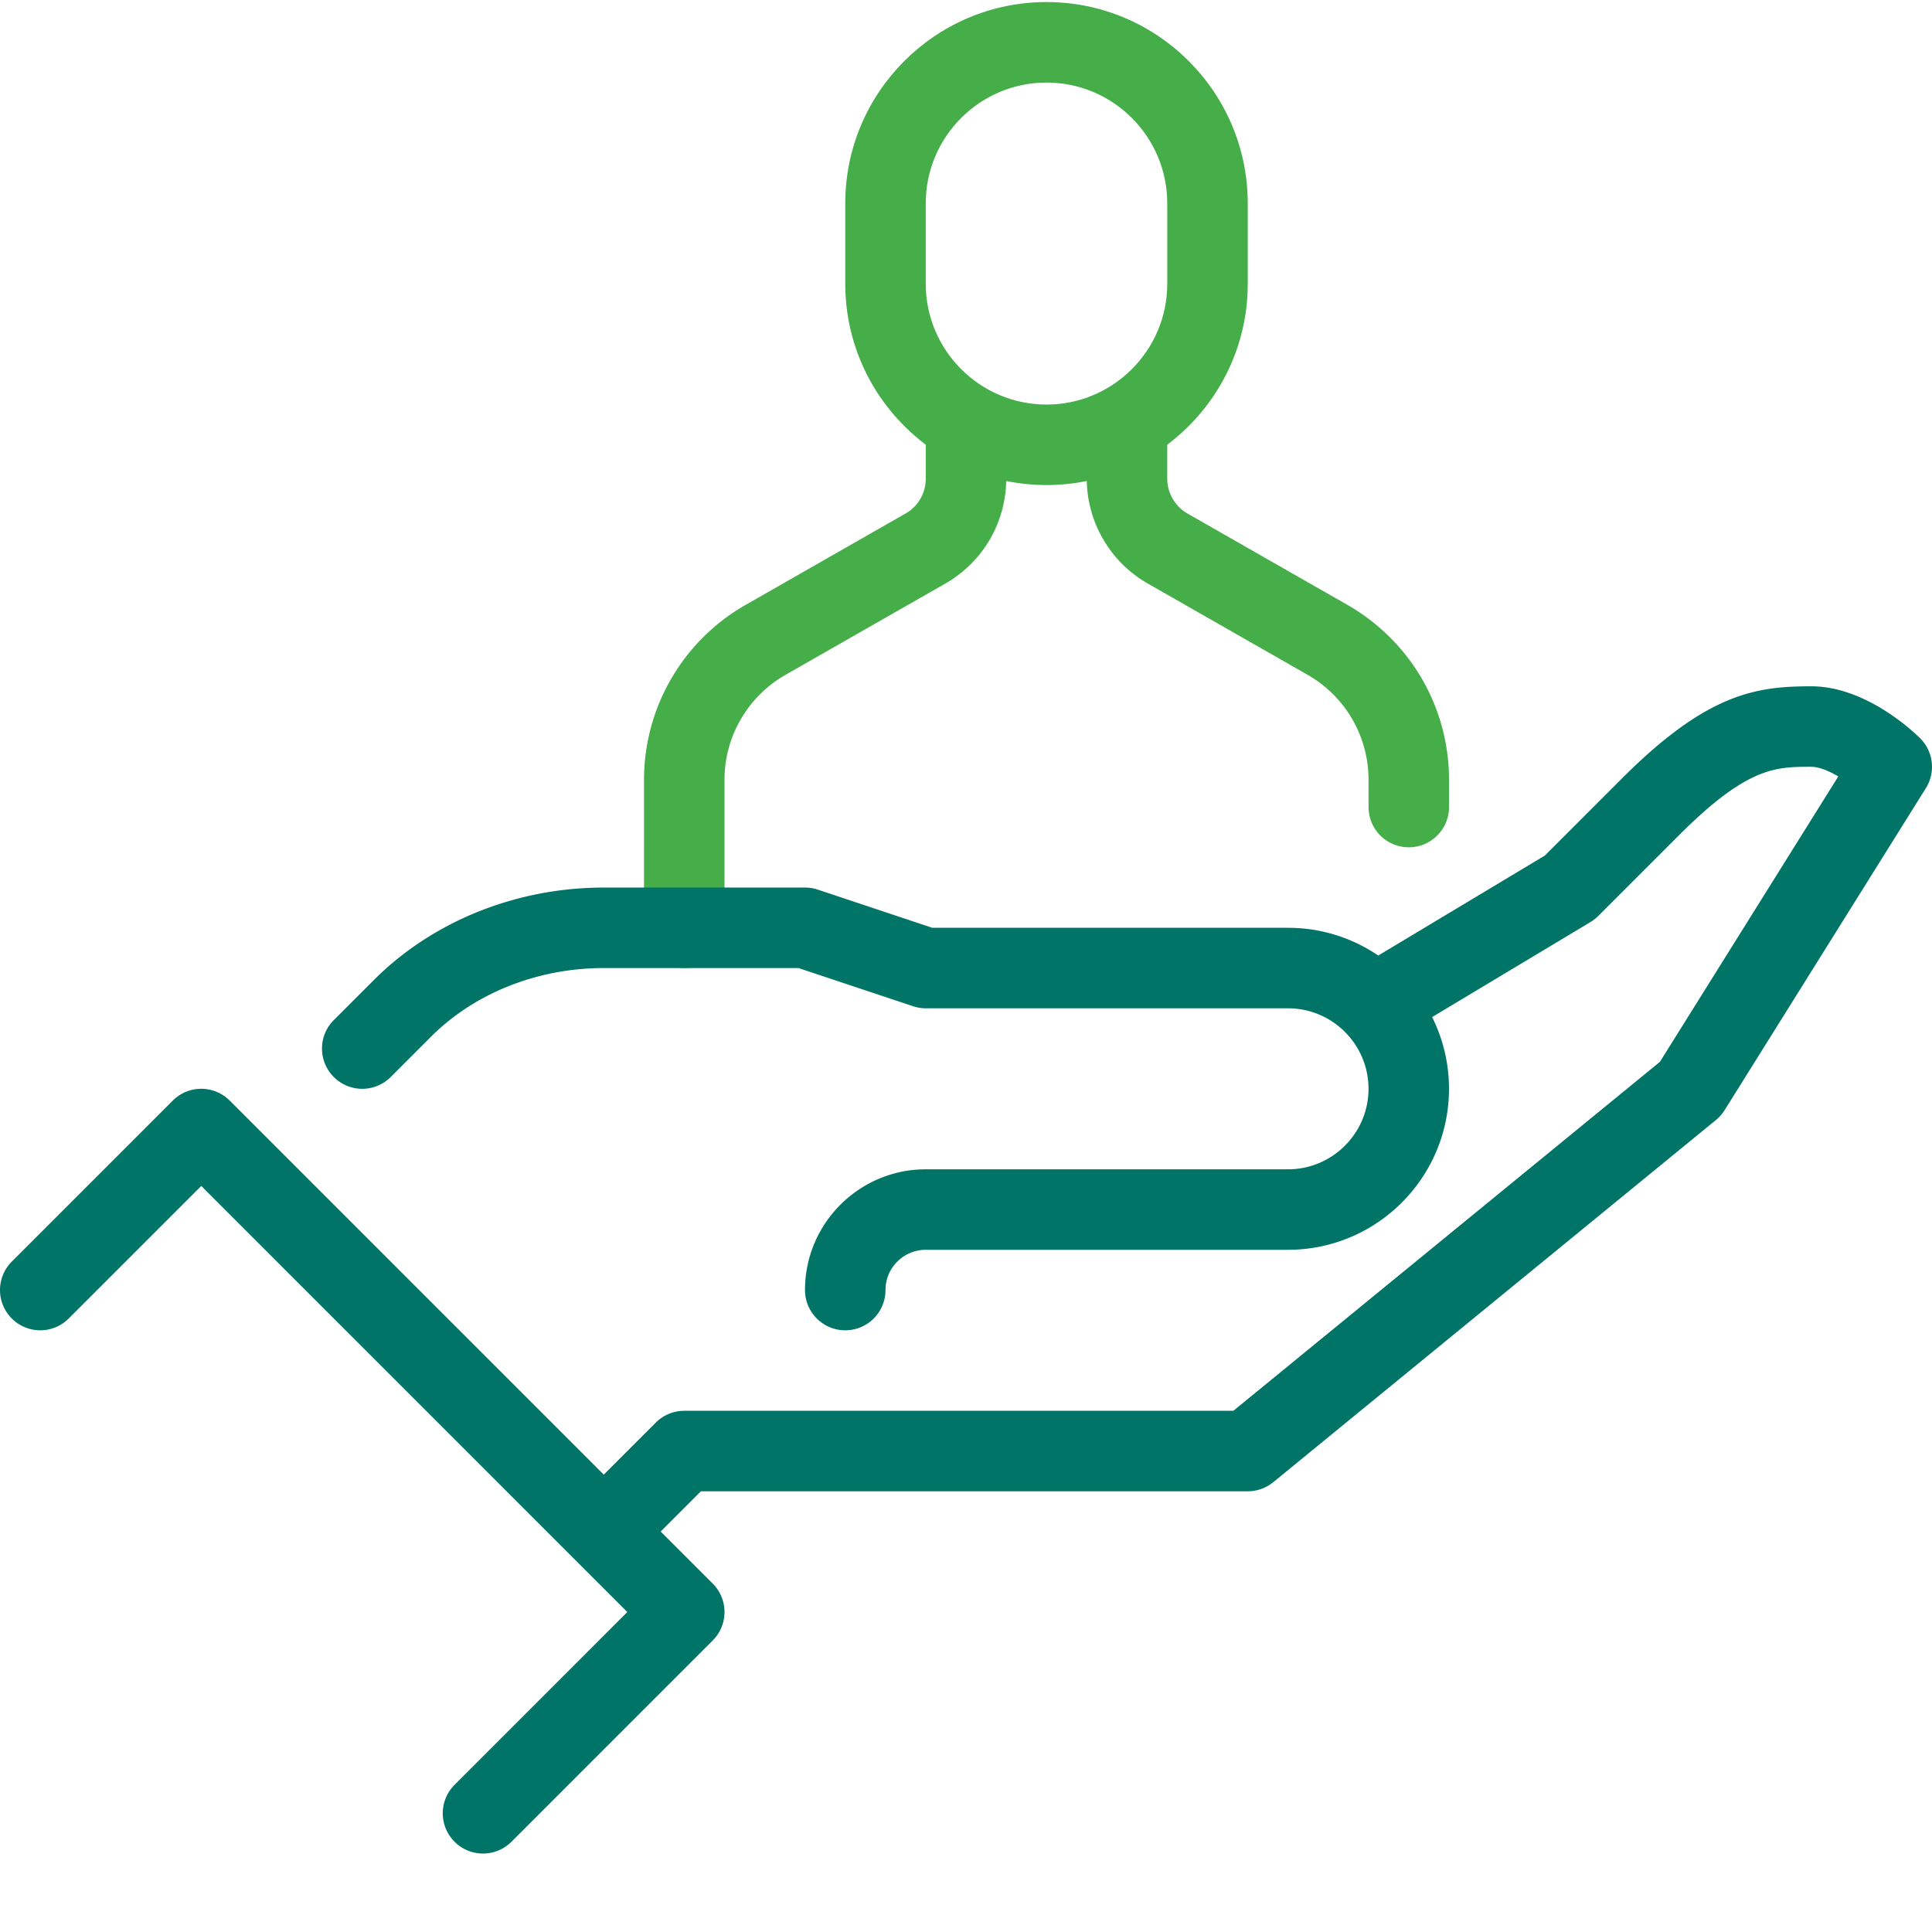
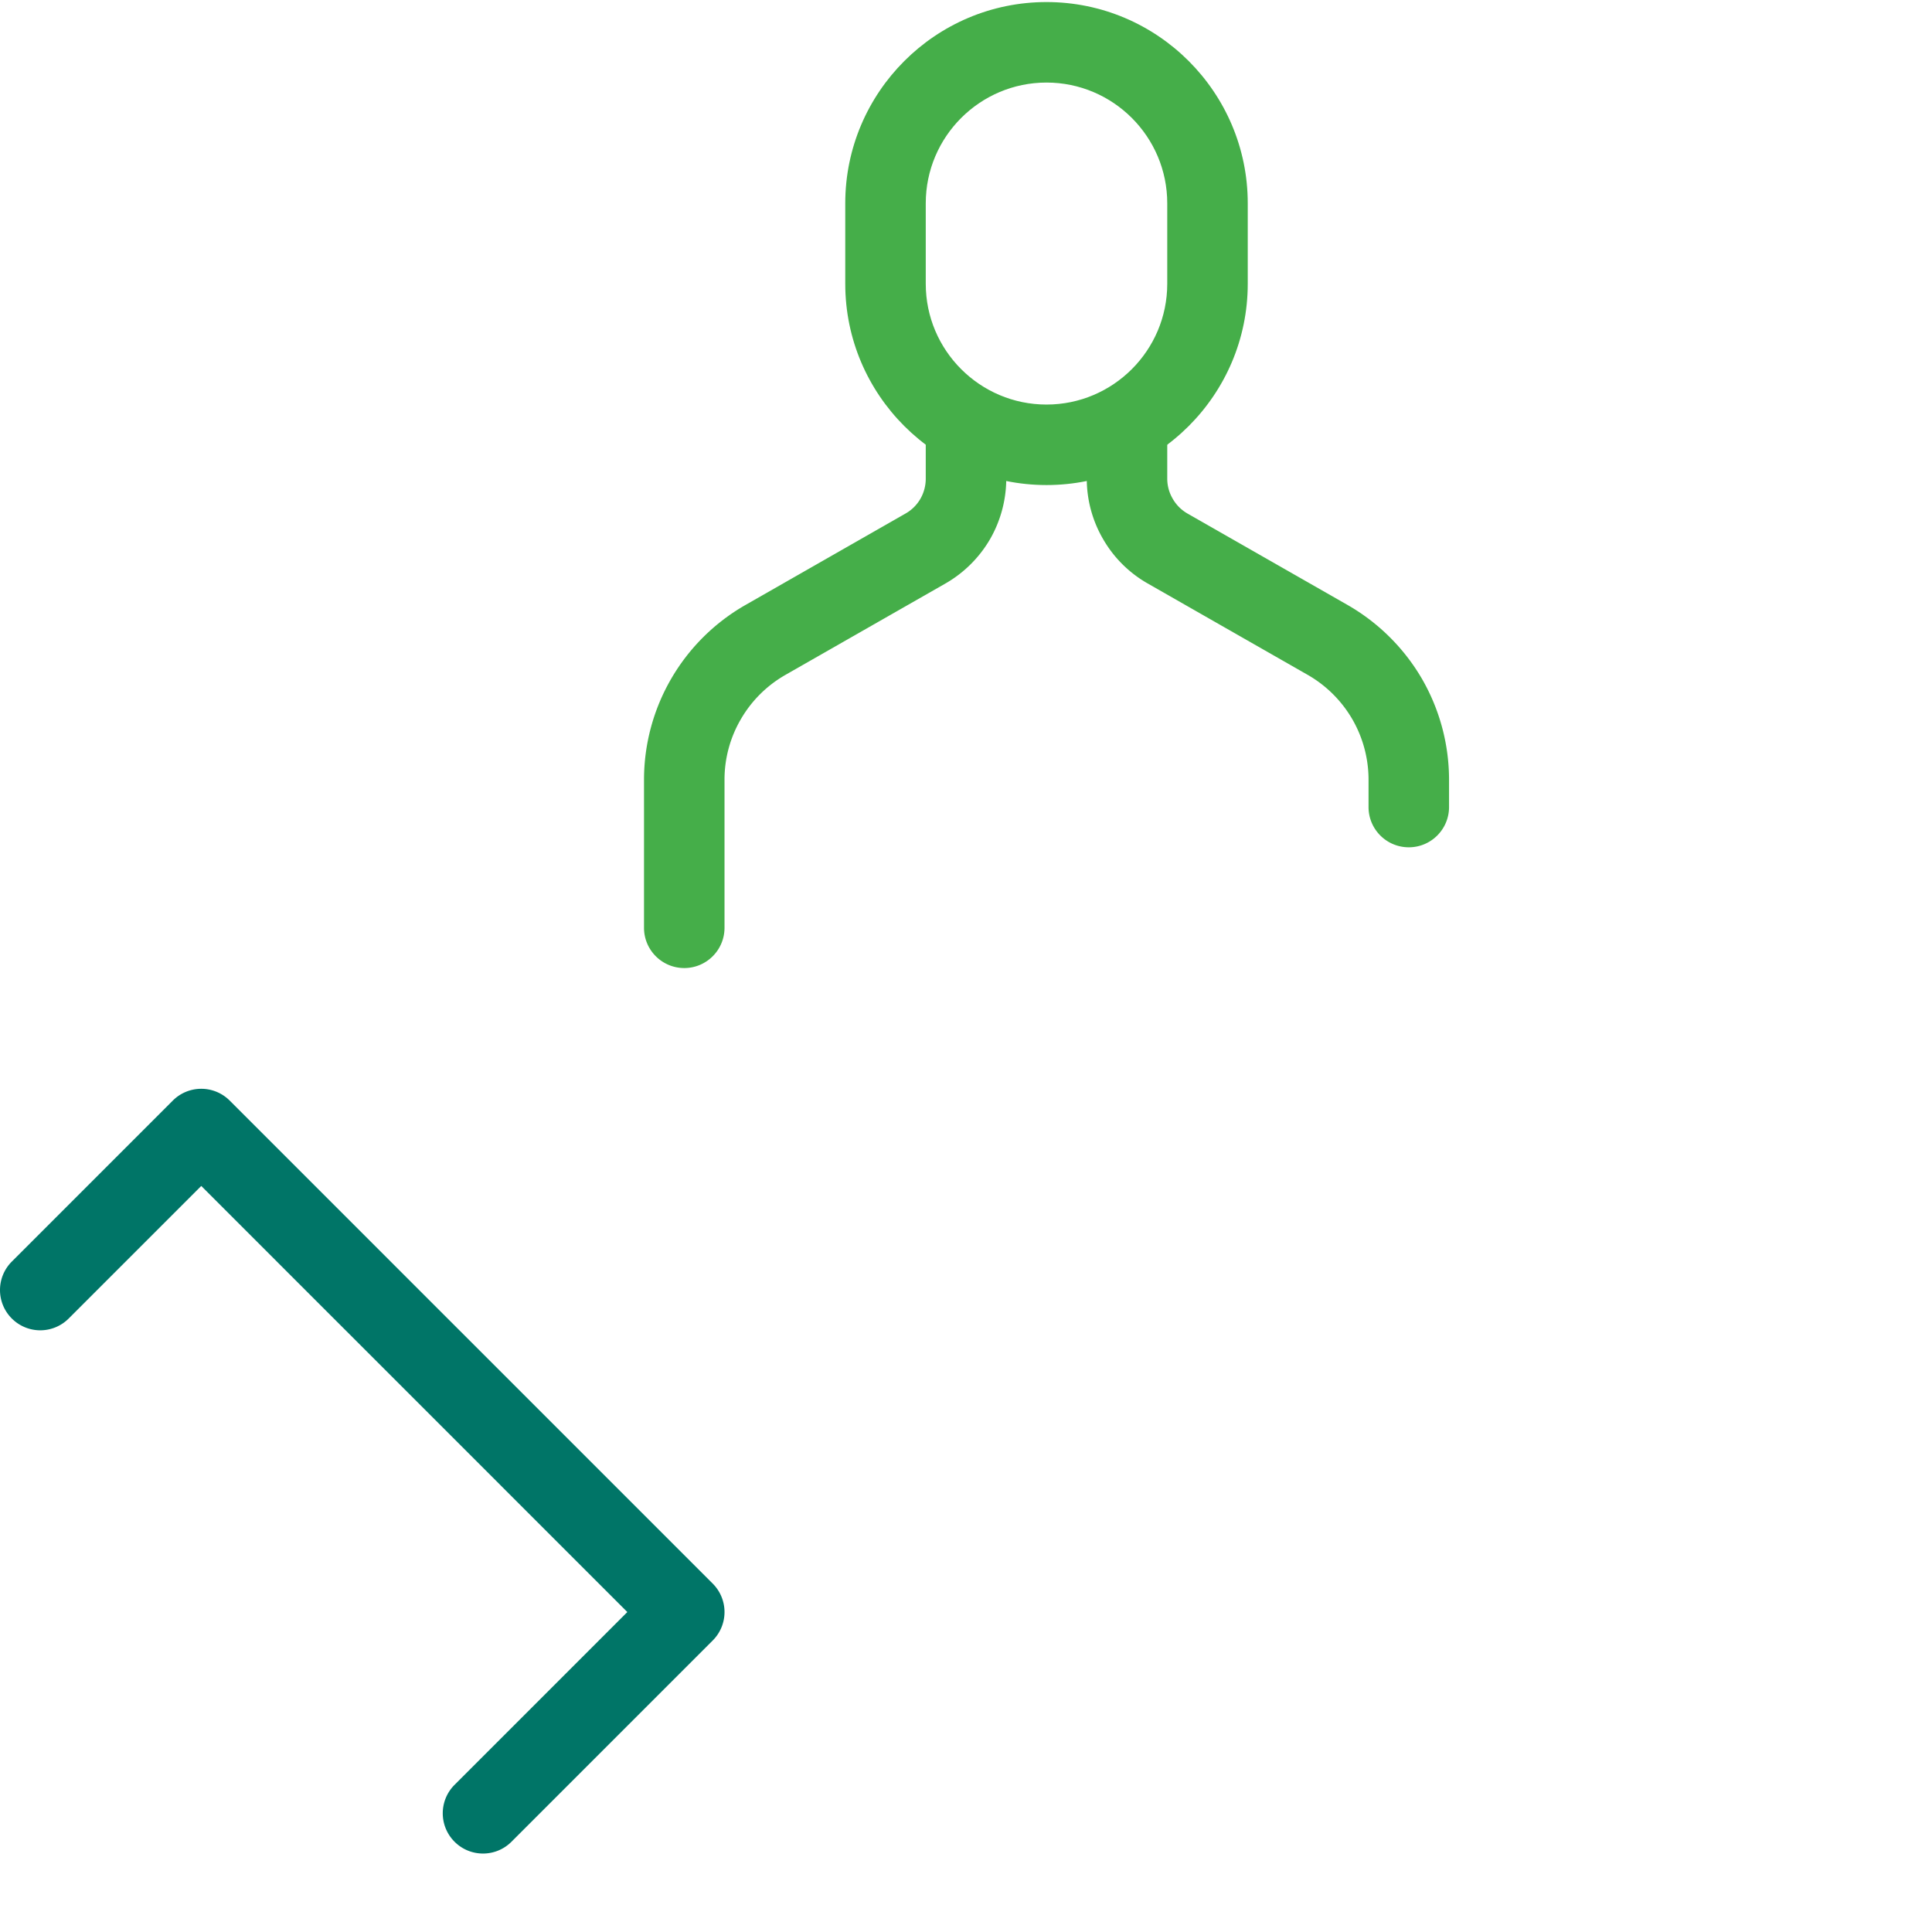
<svg xmlns="http://www.w3.org/2000/svg" version="1.1" width="512" height="512" x="0" y="0" viewBox="0 0 491.522 491" style="enable-background:new 0 0 512 512" xml:space="preserve" class="">
  <g>
    <g fill="#ef512a">
      <path d="M266.242 123.14c-28.23 0-51.199-22.968-51.199-51.199v-20.48c0-28.23 22.969-51.2 51.2-51.2 28.23 0 51.198 22.97 51.198 51.2v20.48c0 28.23-22.968 51.2-51.199 51.2zm0-102.398c-16.937 0-30.719 13.781-30.719 30.719v20.48c0 16.938 13.782 30.72 30.72 30.72s30.718-13.782 30.718-30.72v-20.48c0-16.938-13.781-30.719-30.719-30.719zm0 0" fill="#45ae49" opacity="1" data-original="#ef512a" />
      <path d="M358.414 215.3c-5.664 0-10.242-4.585-10.242-10.238v-6.953a30.781 30.781 0 0 0-4.145-15.422 30.87 30.87 0 0 0-11.328-11.253l-40.734-23.266a30.484 30.484 0 0 1-11.305-11.242 30.606 30.606 0 0 1-4.176-15.422v-8.602c0-5.652 4.575-10.242 10.239-10.242 5.664 0 10.238 4.59 10.238 10.242v8.602c0 1.82.473 3.55 1.394 5.129a10.148 10.148 0 0 0 3.747 3.75l40.746 23.273a51.593 51.593 0 0 1 18.882 18.73 51.348 51.348 0 0 1 6.922 25.723v6.953c0 5.653-4.578 10.239-10.238 10.239zM174.082 246.02c-5.652 0-10.238-4.586-10.238-10.239V198.11a51.213 51.213 0 0 1 25.805-44.453l40.722-23.265a10.126 10.126 0 0 0 3.781-3.739 10.3 10.3 0 0 0 1.371-5.148v-8.602c0-5.652 4.586-10.242 10.239-10.242 5.652 0 10.242 4.59 10.242 10.242v8.602a30.96 30.96 0 0 1-4.117 15.39 30.913 30.913 0 0 1-11.325 11.274l-40.746 23.273a30.685 30.685 0 0 0-11.324 11.254 30.485 30.485 0 0 0-4.168 15.414v37.672c0 5.653-4.59 10.239-10.242 10.239zm0 0" fill="#45ae49" opacity="1" data-original="#ef512a" />
    </g>
-     <path fill="#007567" d="M215.043 338.18c-5.652 0-10.242-4.575-10.242-10.239 0-16.937 13.785-30.718 30.722-30.718h92.16c11.294 0 20.481-9.188 20.481-20.48 0-11.298-9.187-20.481-20.48-20.481h-92.16c-1.098 0-2.192-.184-3.239-.532l-29.14-9.71h-49.543c-16.825 0-32.848 6.37-43.961 17.48l-10.239 10.242a10.23 10.23 0 0 1-14.48 0 10.23 10.23 0 0 1 0-14.48l10.242-10.239c14.918-14.921 36.219-23.48 58.438-23.48H204.8c1.097 0 2.191.172 3.238.52l29.14 9.718h90.505c22.59 0 40.957 18.371 40.957 40.961s-18.368 40.961-40.957 40.961h-92.16c-5.645 0-10.243 4.586-10.243 10.238a10.233 10.233 0 0 1-10.238 10.239zm0 0" opacity="1" data-original="#403e3e" class="" />
-     <path fill="#007567" d="m160.844 396.621-14.48-14.48 20.48-20.48a10.22 10.22 0 0 1 7.238-3h139.703l108.516-88.782 45.383-72.61c-2.395-1.402-4.914-2.449-6.883-2.449-9.07 0-16.238 0-33.719 17.48l-20.48 20.481a10.205 10.205 0 0 1-1.965 1.535l-51.2 30.72-10.539-17.56 50.125-30.074 19.59-19.59c21.739-21.742 34.18-23.472 48.188-23.472 14.082 0 26.37 11.89 27.722 13.242a10.24 10.24 0 0 1 1.442 12.668l-51.2 81.918a10.33 10.33 0 0 1-2.199 2.5l-112.64 92.16a10.295 10.295 0 0 1-6.485 2.313h-139.12zm0 0" opacity="1" data-original="#403e3e" class="" />
    <path fill="#007567" d="M122.883 471.3a10.21 10.21 0 0 1-7.238-3 10.23 10.23 0 0 1 0-14.48l43.957-43.96-108.399-108.4-33.723 33.72a10.225 10.225 0 0 1-14.476 0 10.225 10.225 0 0 1 0-14.477l40.957-40.96a10.23 10.23 0 0 1 14.48 0l122.88 122.878a10.23 10.23 0 0 1 0 14.48l-51.2 51.2a10.21 10.21 0 0 1-7.238 3zm0 0" opacity="1" data-original="#403e3e" class="" />
  </g>
</svg>